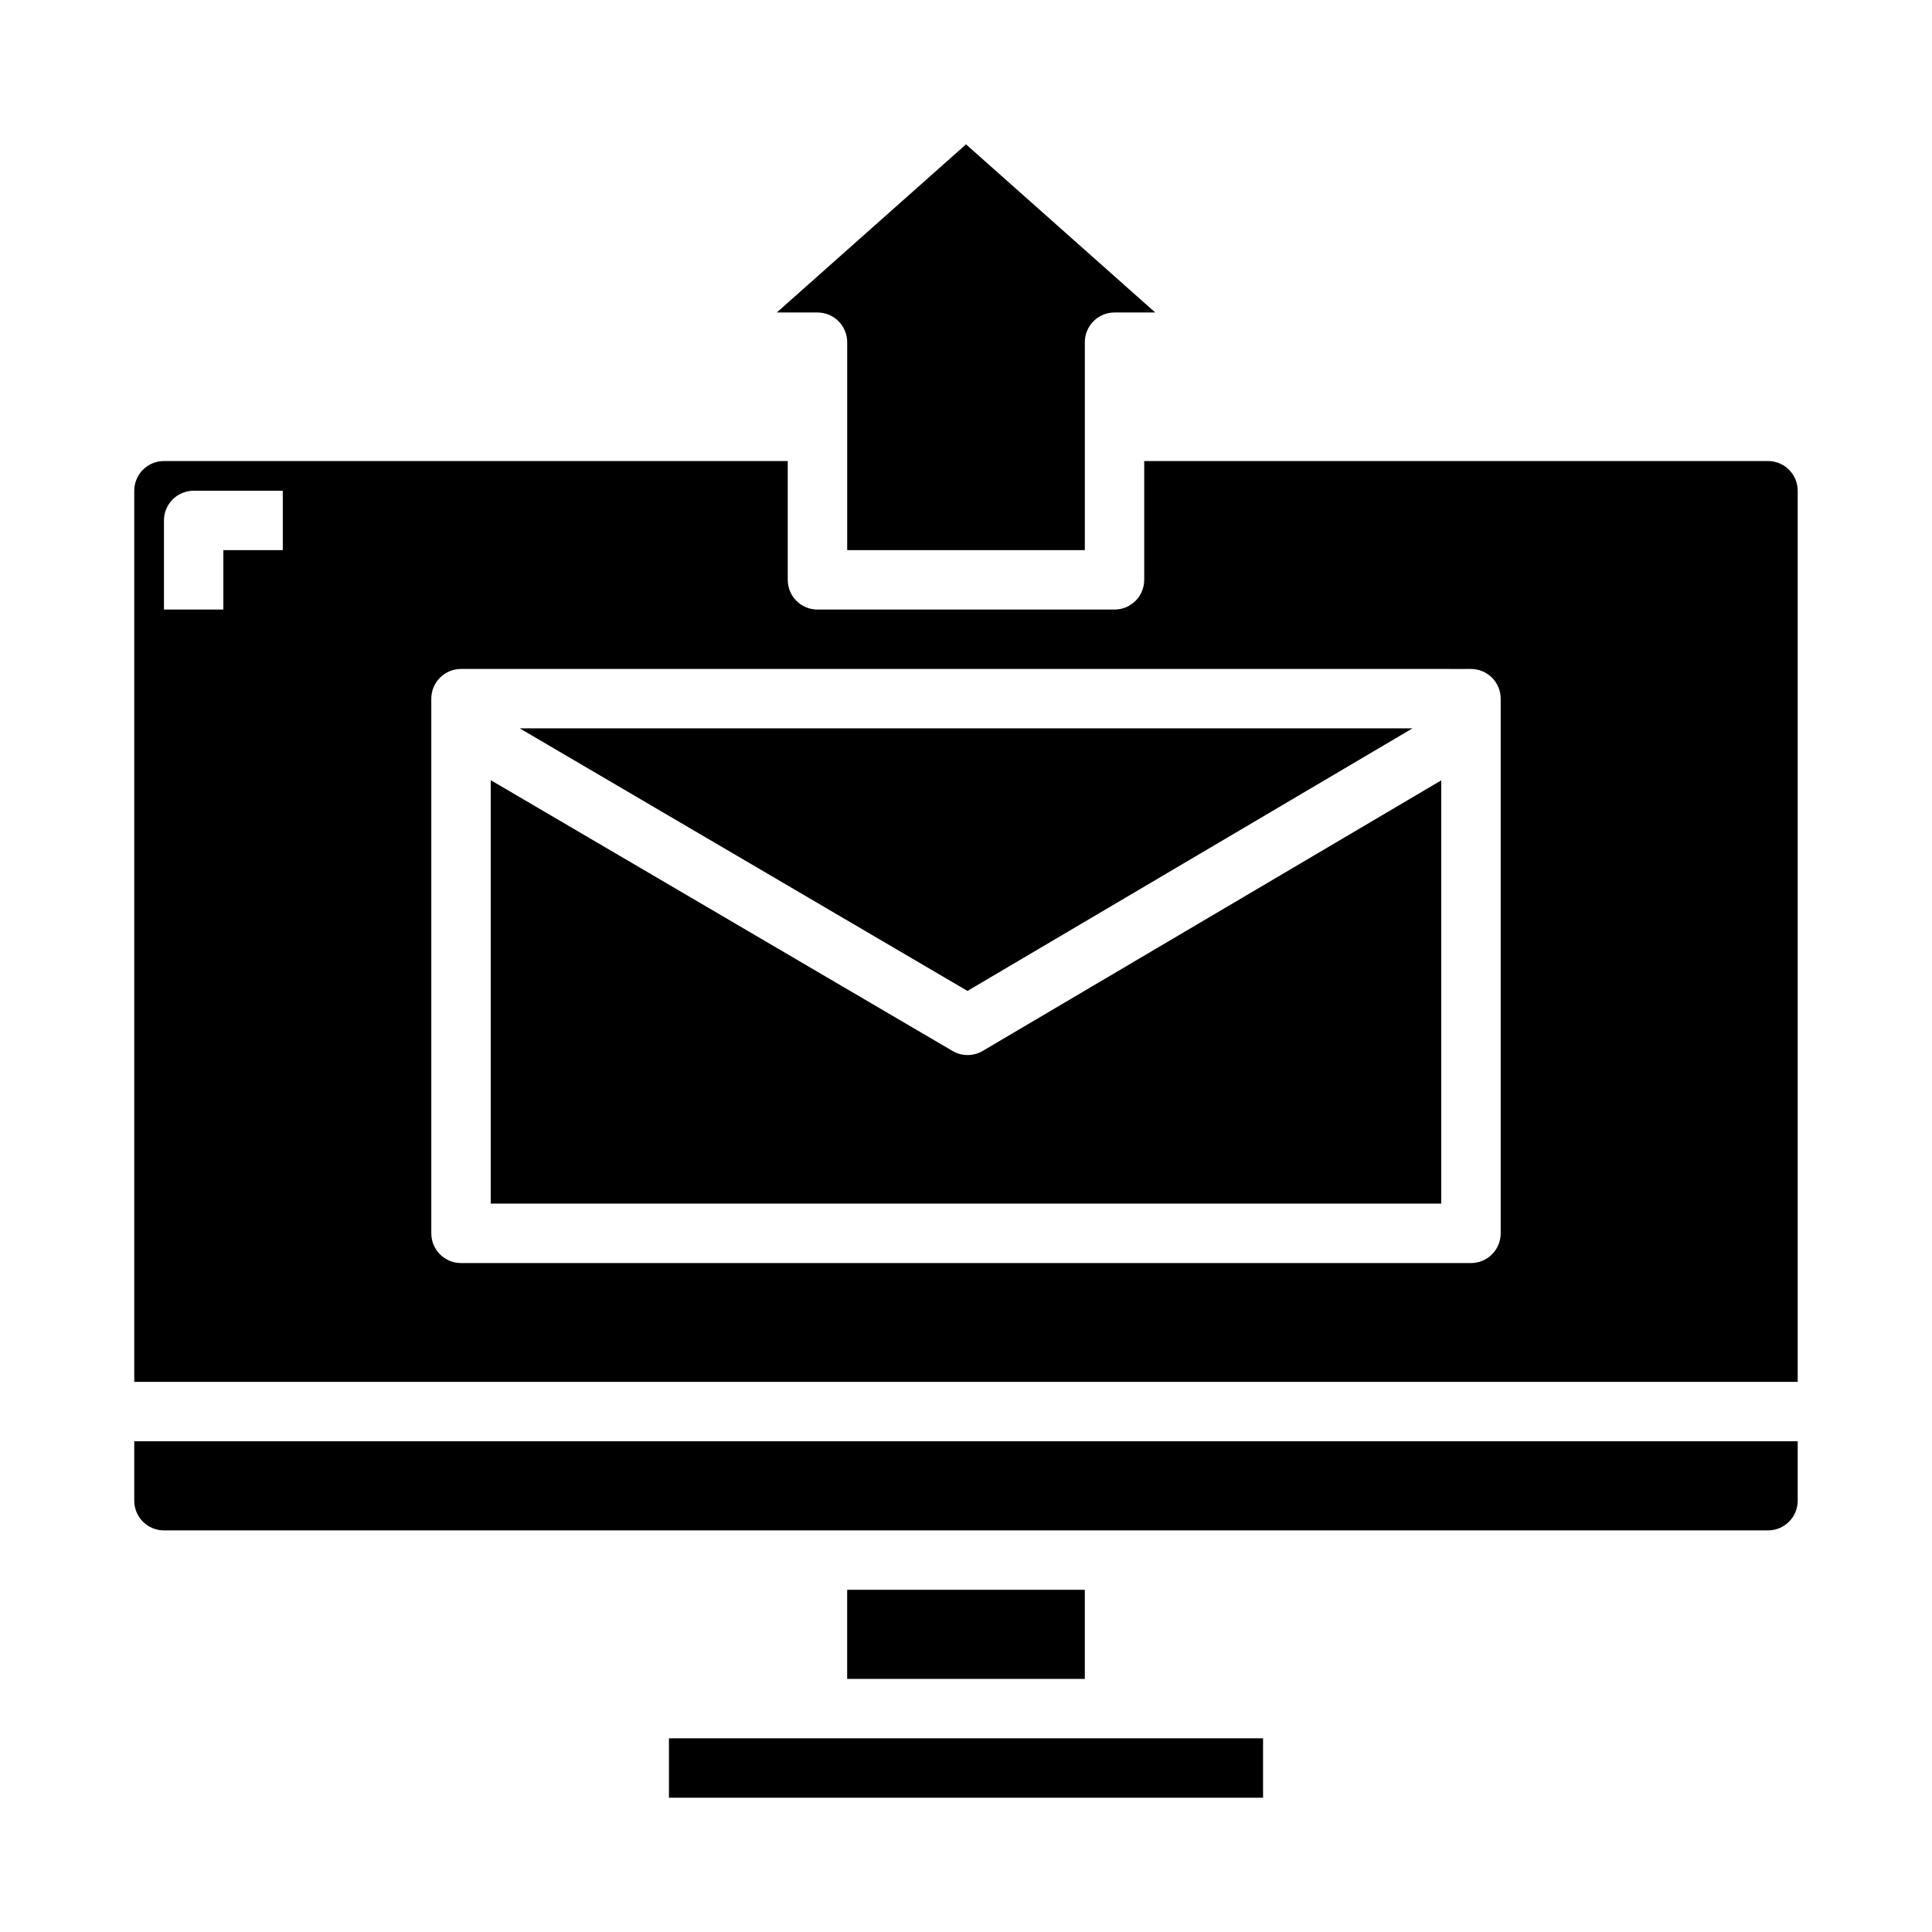
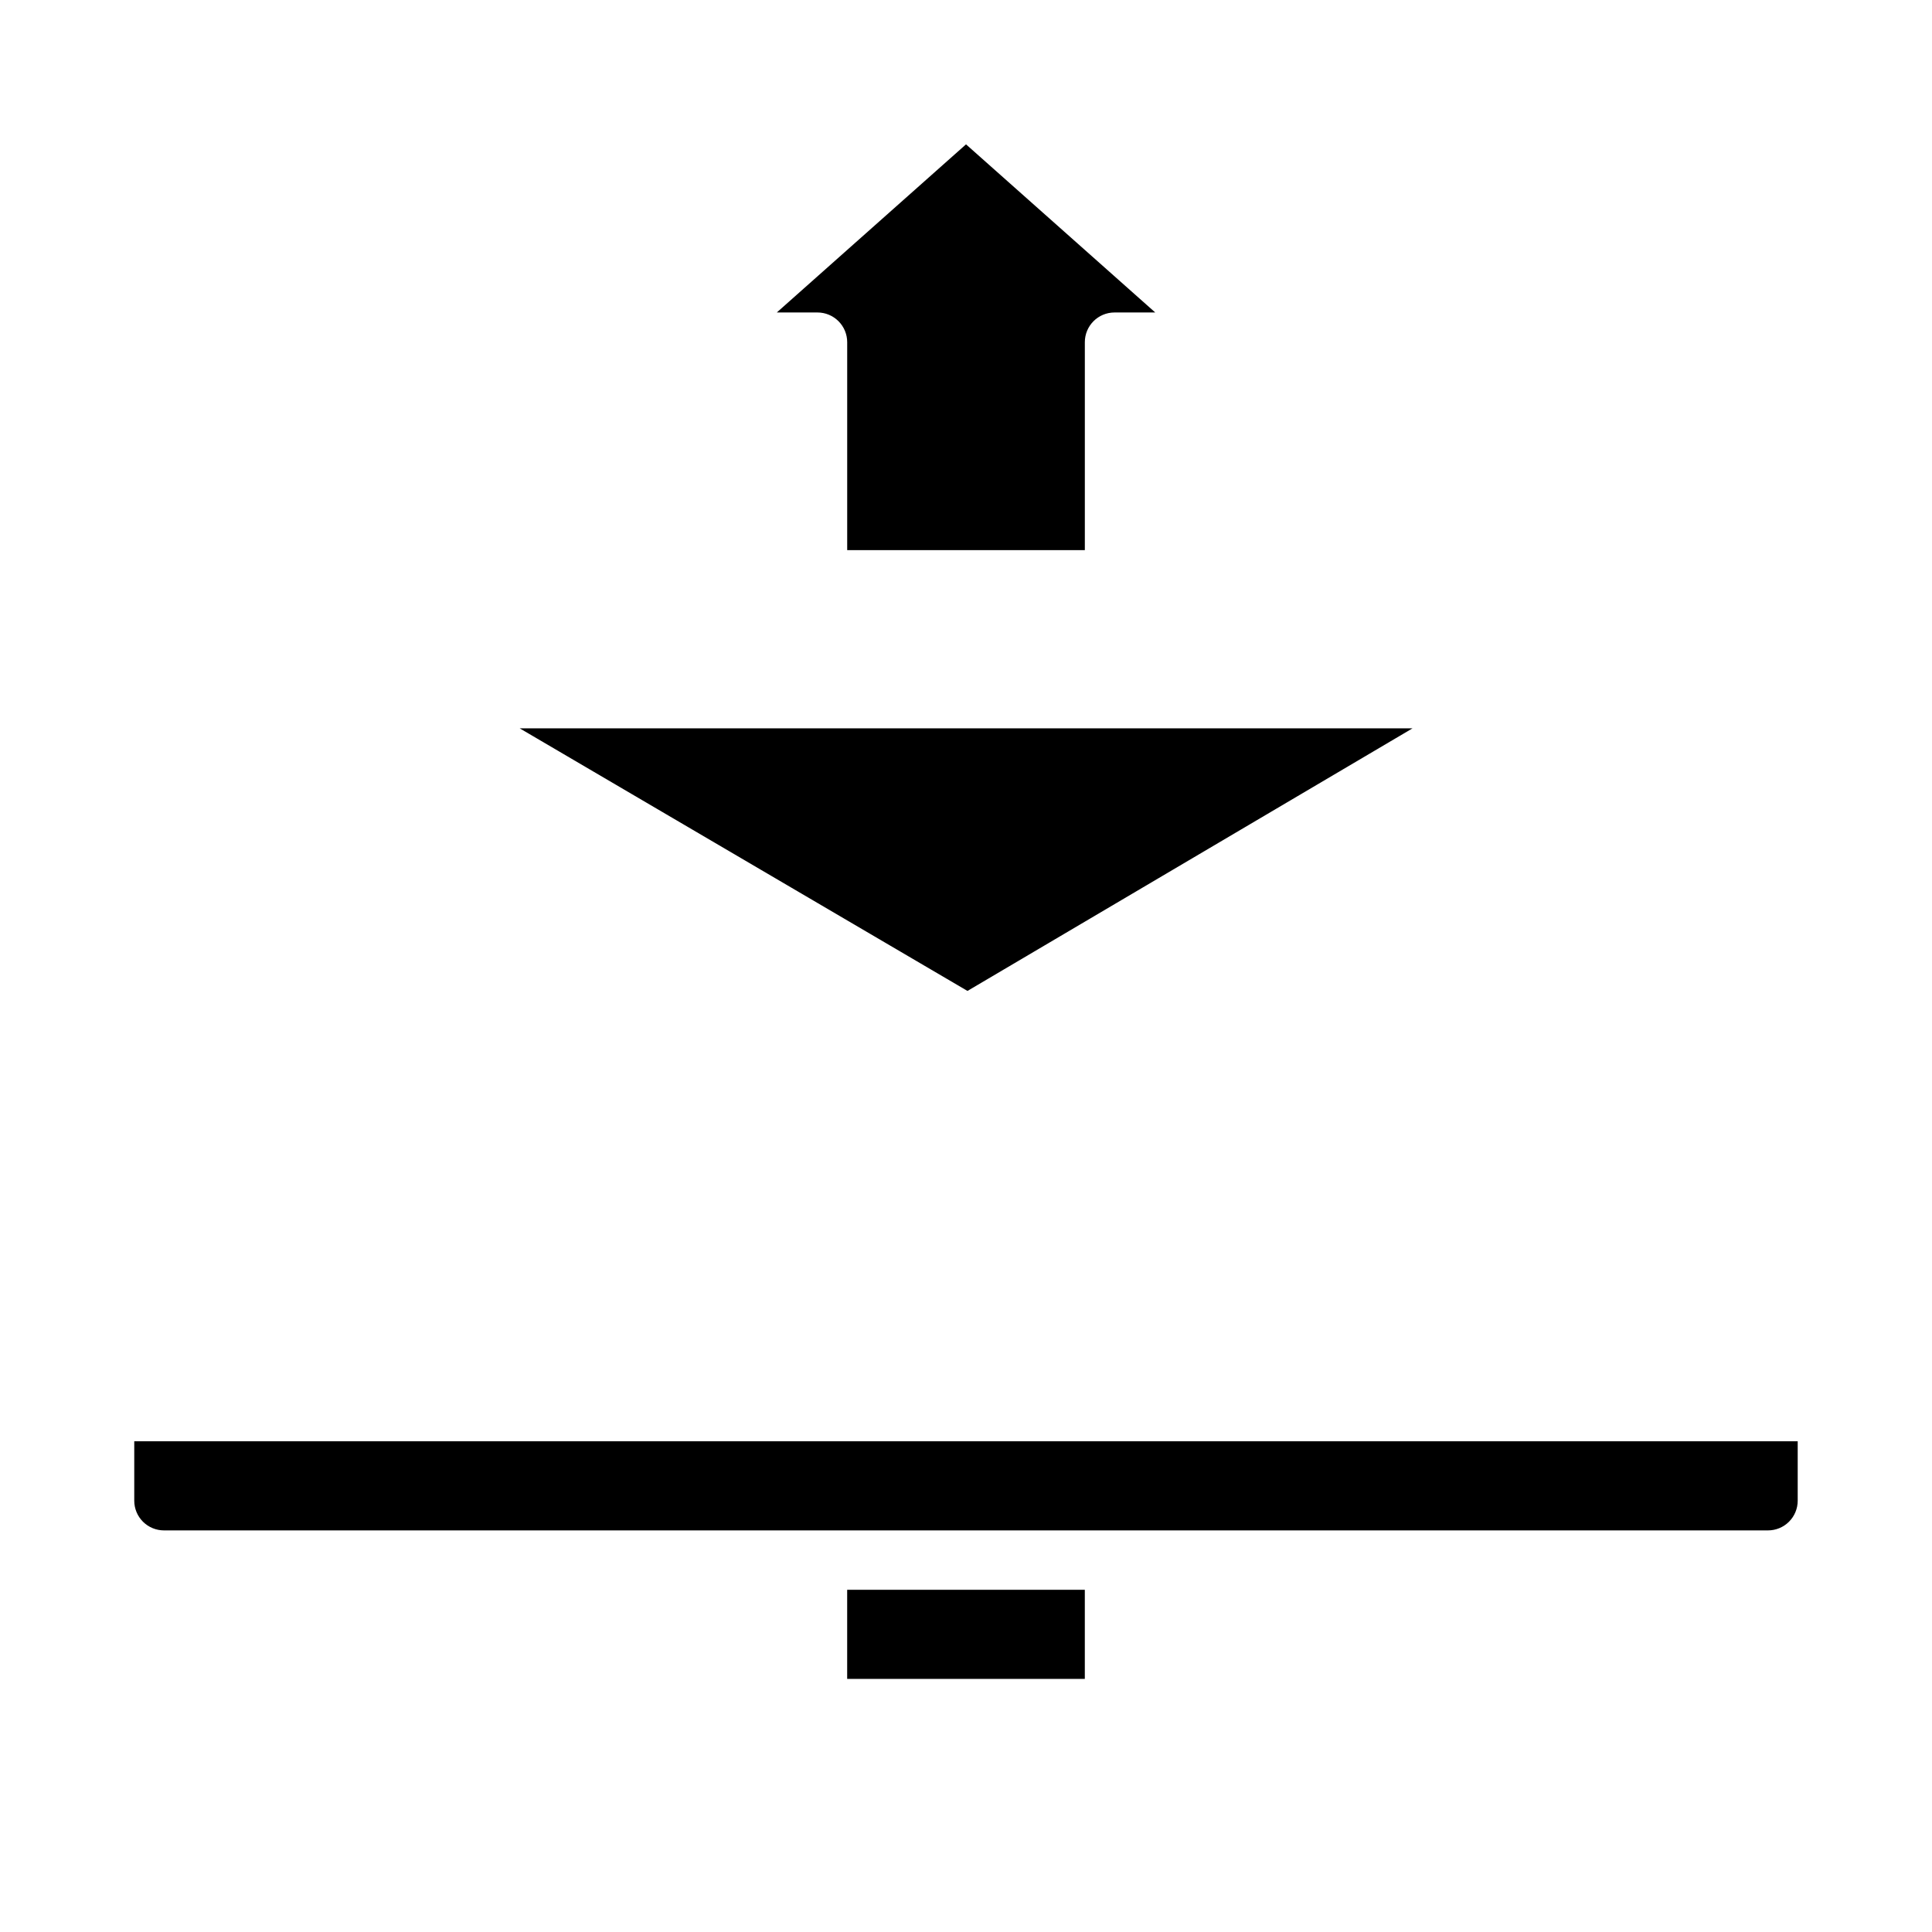
<svg xmlns="http://www.w3.org/2000/svg" fill="#000000" width="800px" height="800px" version="1.1" viewBox="144 144 512 512">
  <g>
    <path d="m620.41 541.7v-15.746h-440.83v15.746c0 2.086 0.828 4.09 2.305 5.566 1.477 1.477 3.481 2.305 5.566 2.305h425.09c2.09 0 4.09-0.828 5.566-2.305 1.477-1.477 2.305-3.481 2.305-5.566z" />
    <path d="m368.51 565.31h62.977v23.617h-62.977z" />
    <path d="m349.86 226.81h10.781c2.09 0 4.09 0.832 5.566 2.309 1.477 1.477 2.309 3.477 2.309 5.566v55.105h62.977v-55.105c0-4.348 3.523-7.875 7.871-7.875h10.785l-50.145-44.555z" />
    <path d="m518.33 337.02h-236.6l118.66 69.586z" />
-     <path d="m321.28 604.67h157.44v15.742h-157.44z" />
-     <path d="m187.45 266.18c-4.348 0-7.871 3.523-7.871 7.871v236.16h440.83v-236.16c0-2.09-0.828-4.09-2.305-5.566-1.477-1.477-3.477-2.305-5.566-2.305h-165.31v31.488c0 2.086-0.828 4.09-2.305 5.566-1.477 1.473-3.481 2.305-5.566 2.305h-78.723c-4.348 0-7.871-3.523-7.871-7.871v-31.488zm31.488 23.617-15.742-0.004v15.742l-15.746 0.004v-23.617c0-4.348 3.523-7.871 7.871-7.871h23.617zm309.29 31.488 5.598-0.004c2.086 0 4.09 0.832 5.566 2.305 1.477 1.477 2.305 3.481 2.305 5.566v141.7c0 2.086-0.828 4.09-2.305 5.566-1.477 1.477-3.481 2.305-5.566 2.305h-267.65c-4.348 0-7.875-3.523-7.875-7.871v-141.7c0-4.348 3.527-7.871 7.875-7.871h262.05z" />
-     <path d="m525.95 350.8-121.54 71.715c-2.461 1.449-5.519 1.449-7.981 0l-122.38-71.762v112.22h251.9z" />
  </g>
</svg>